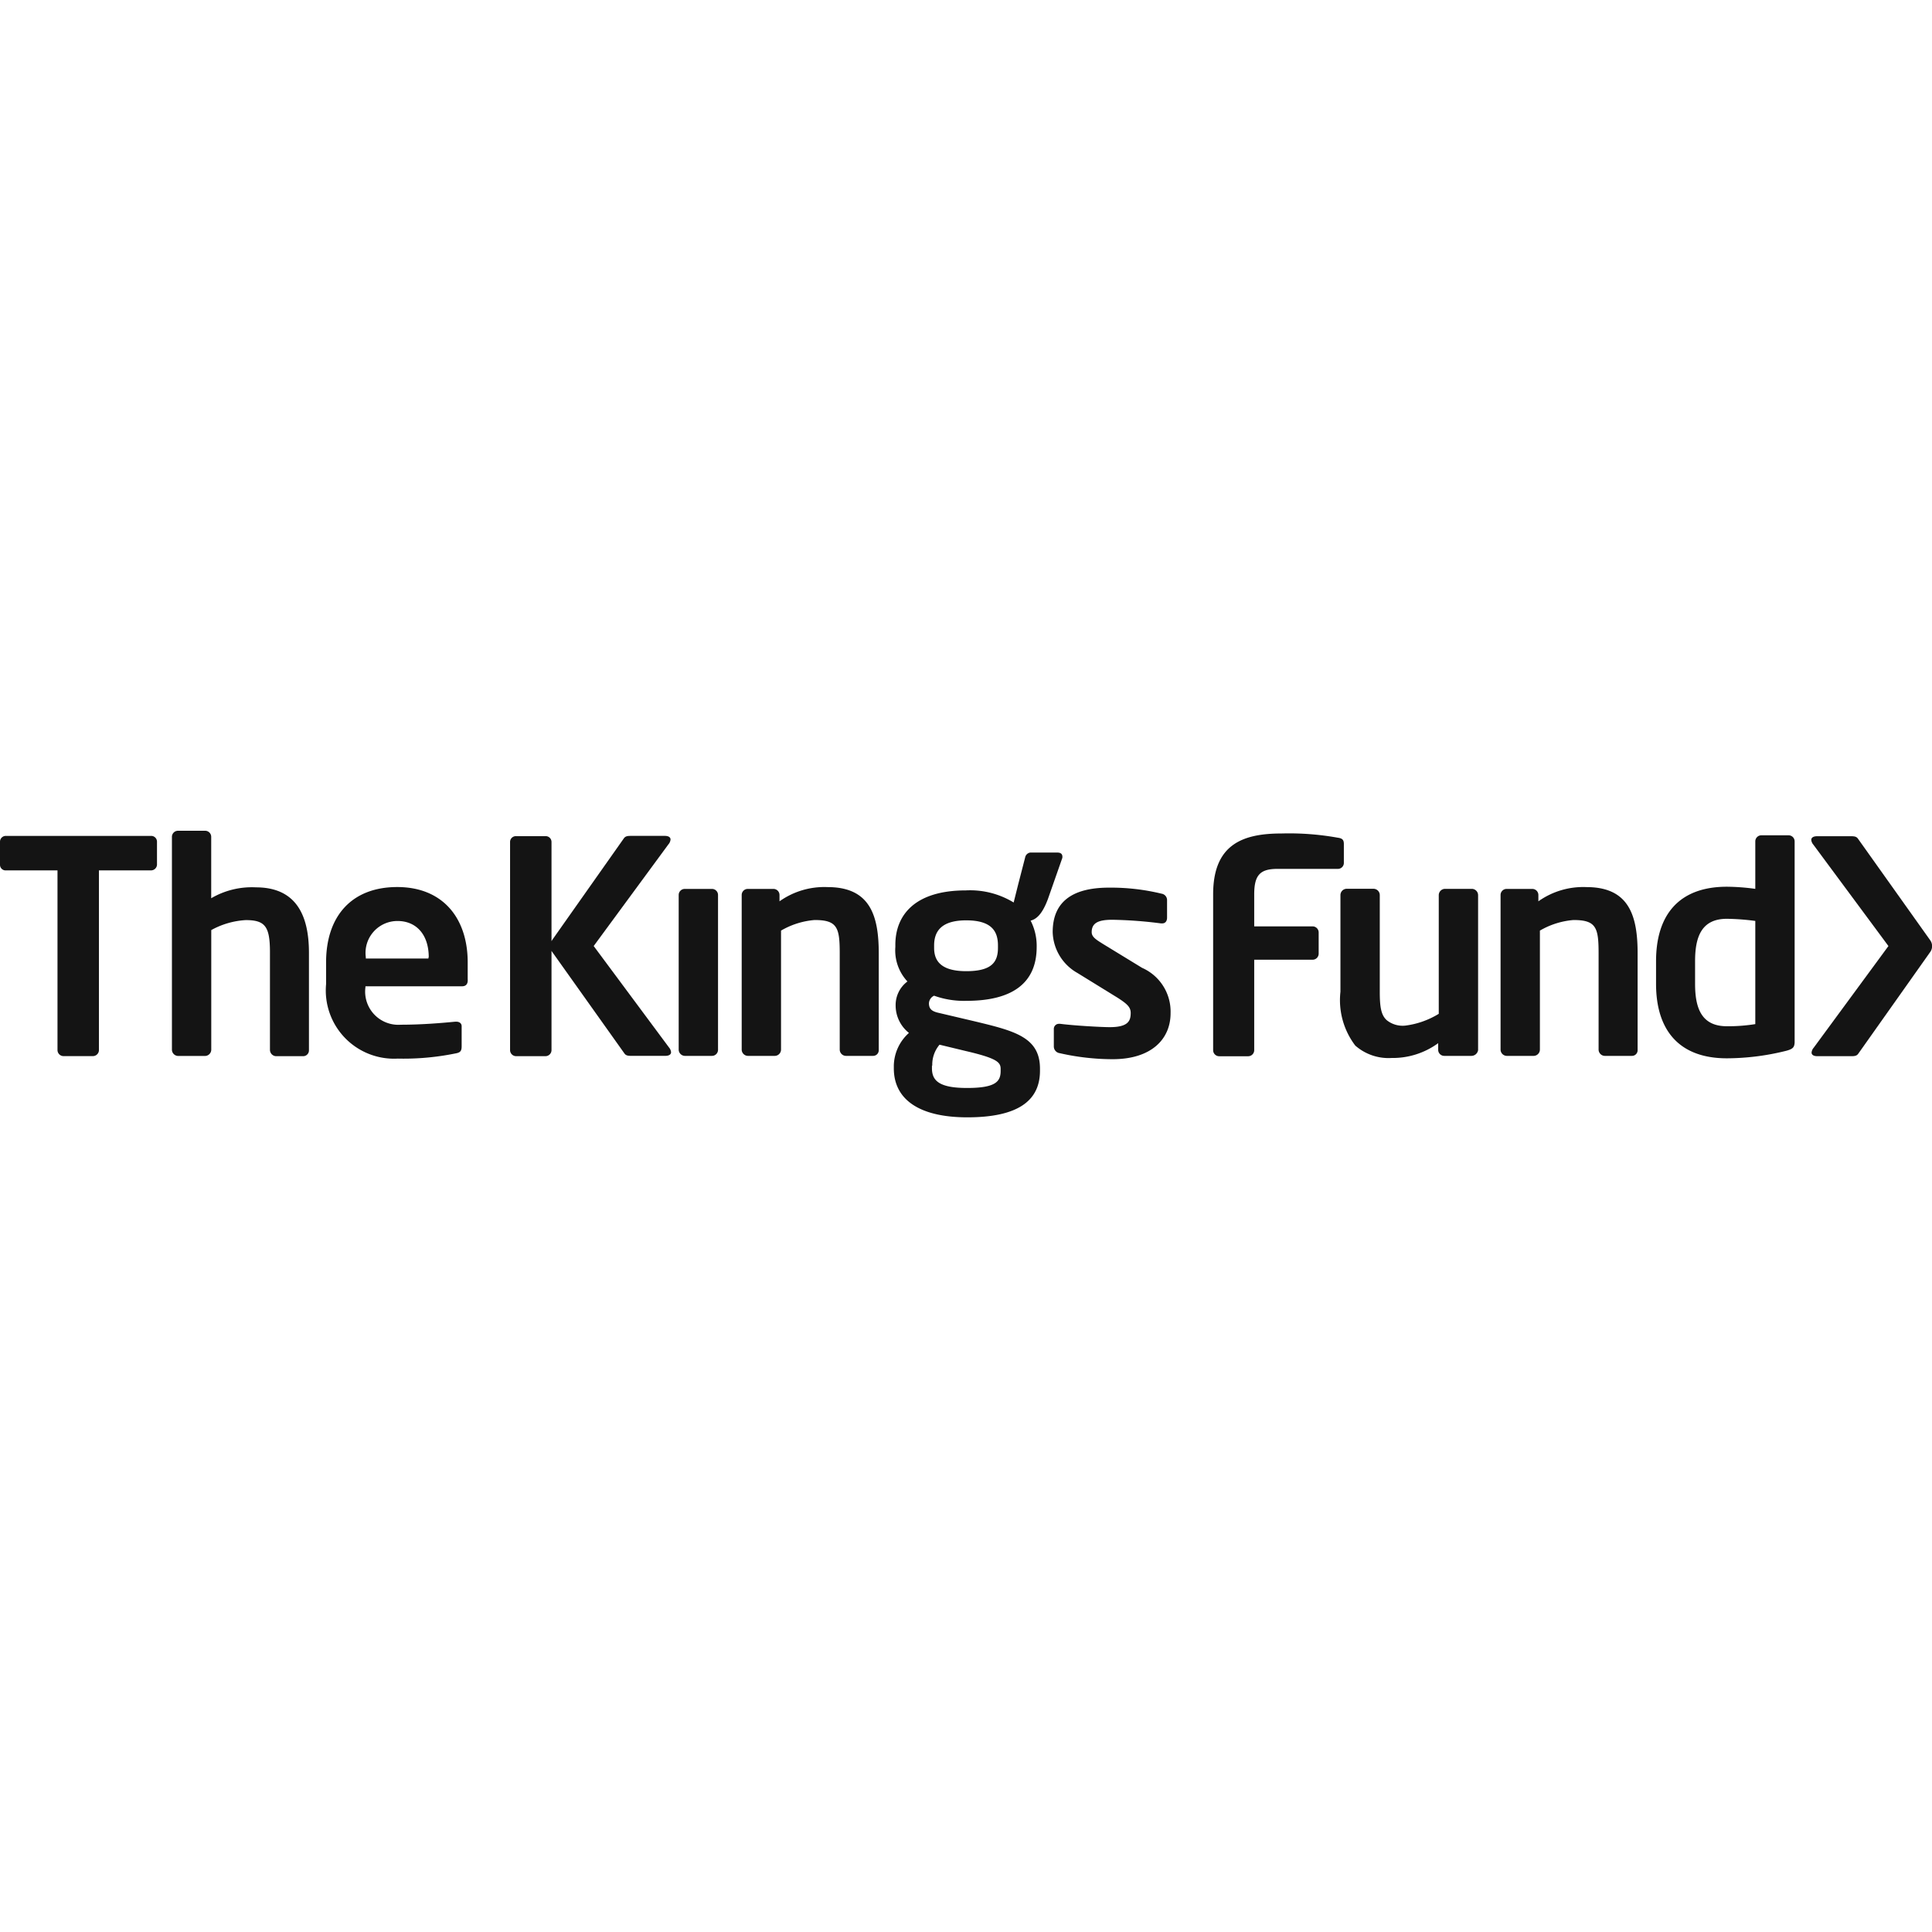
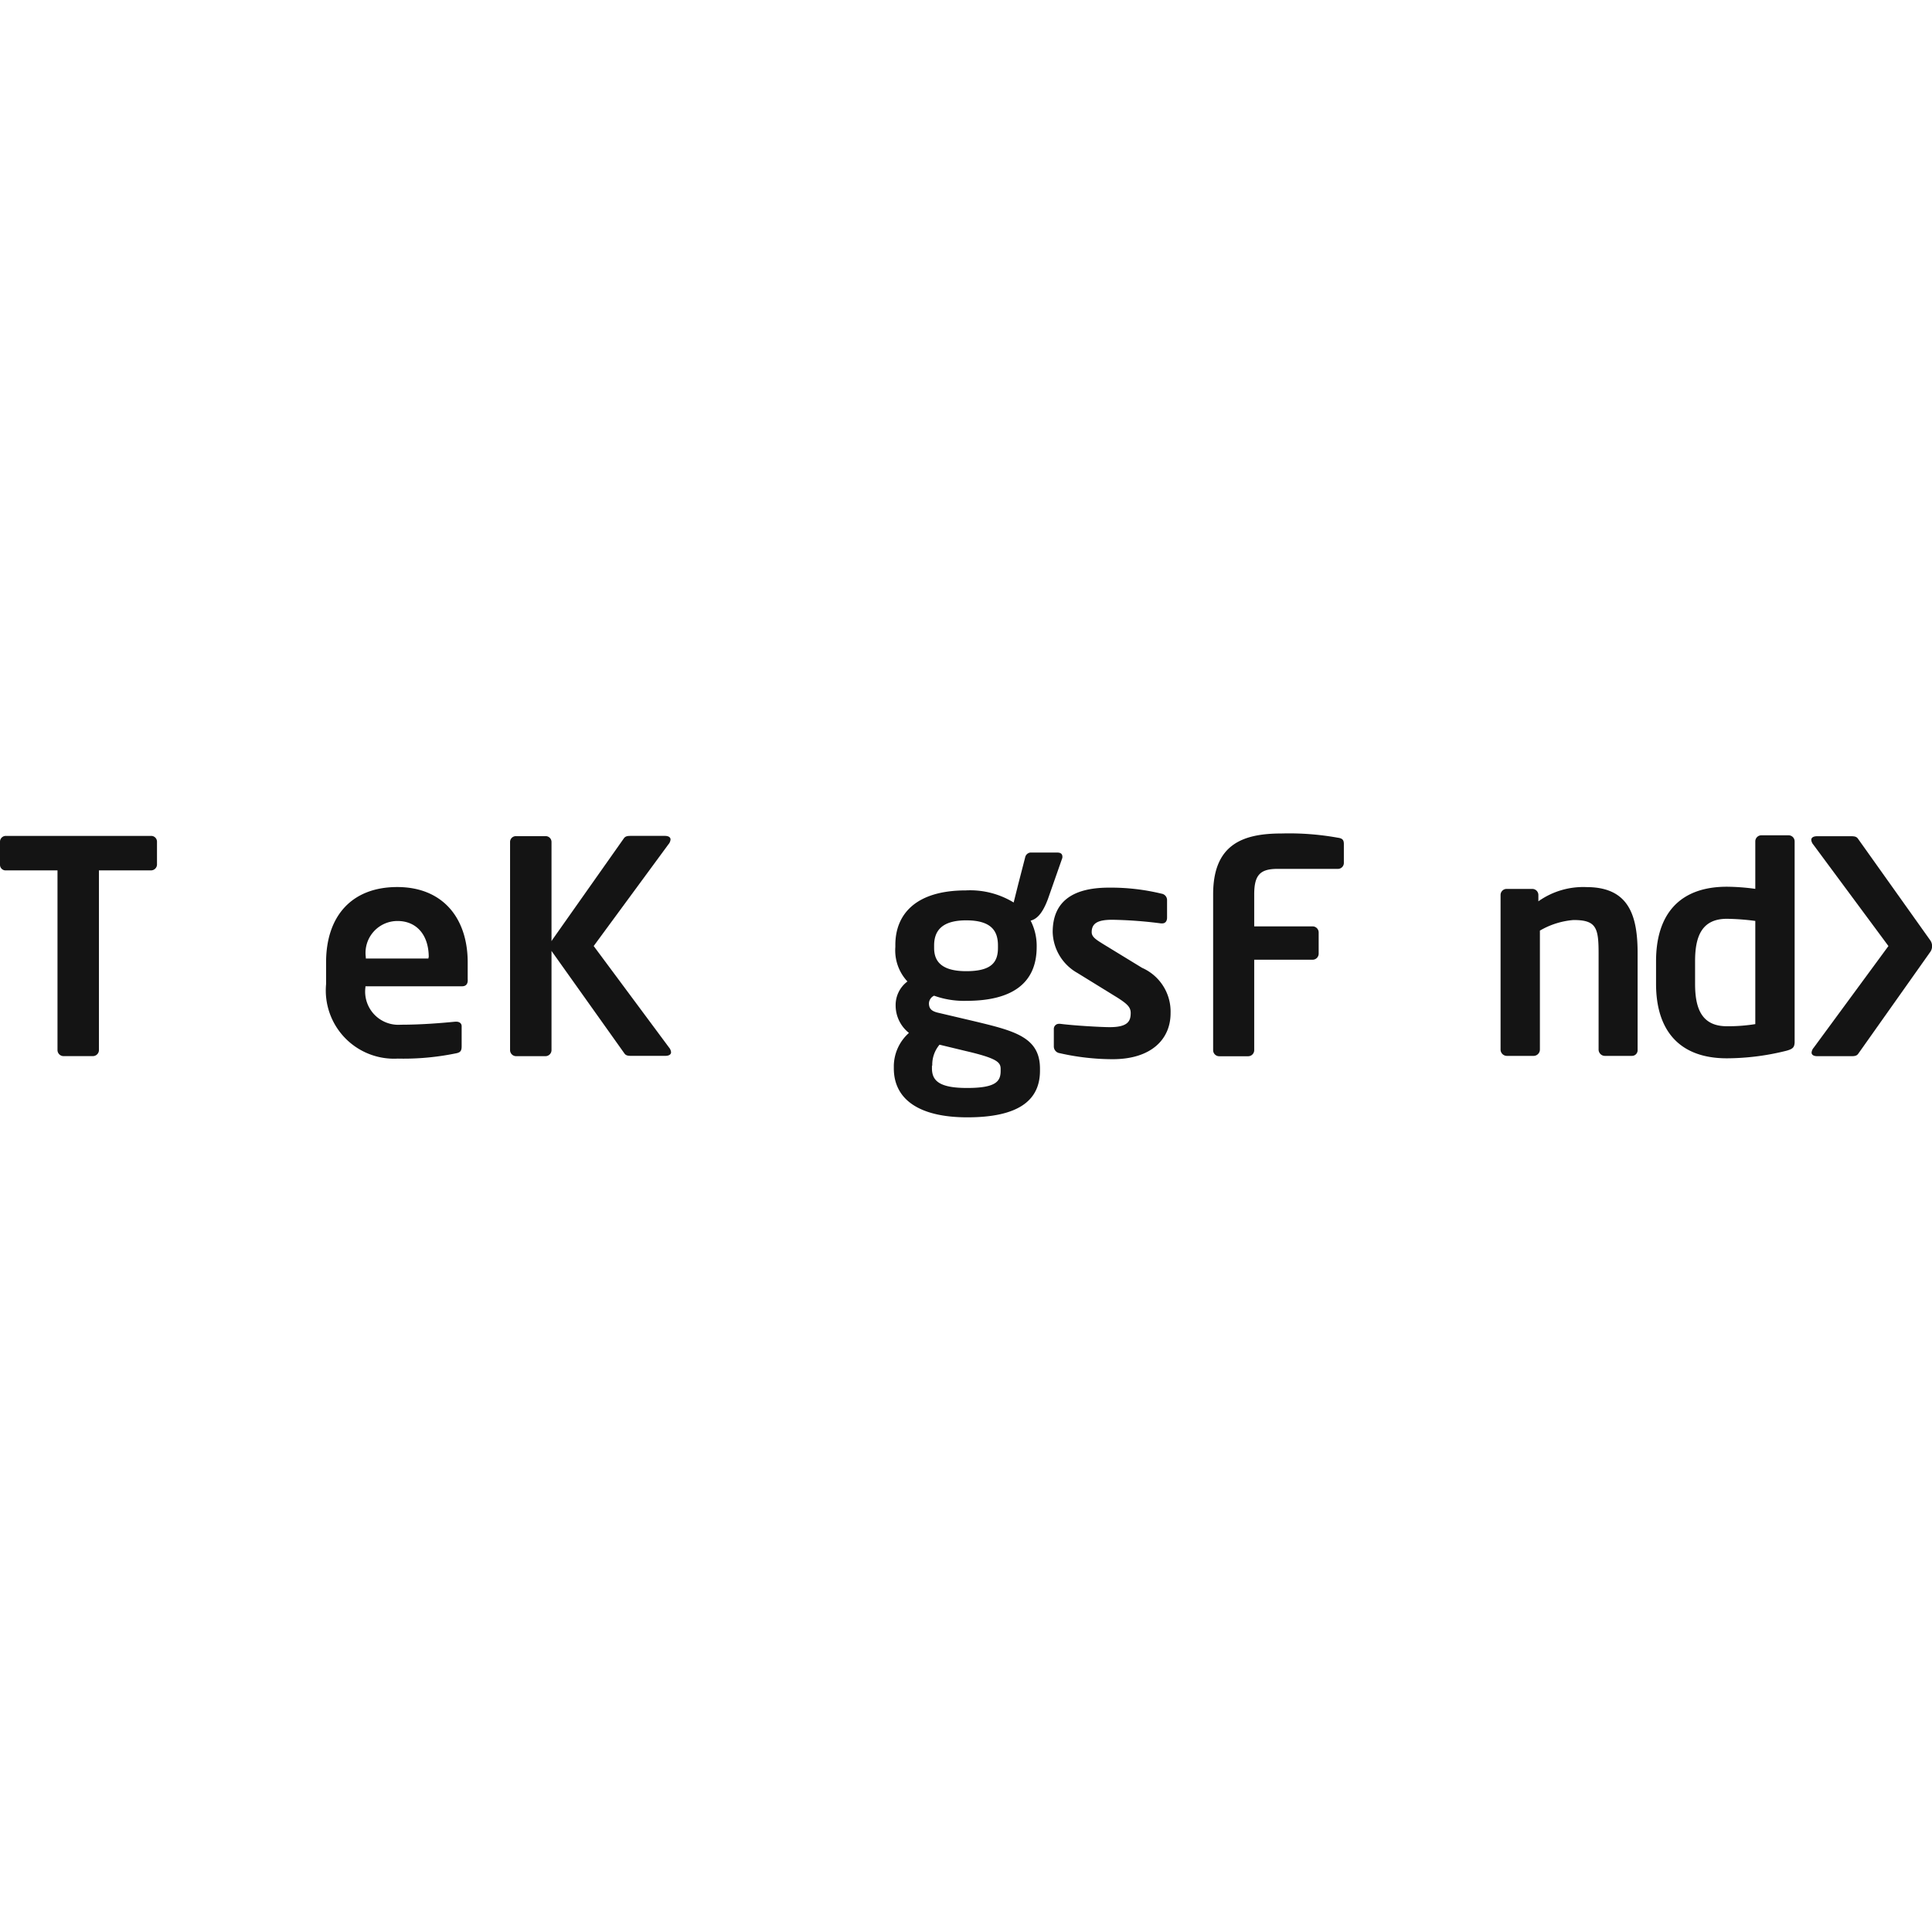
<svg xmlns="http://www.w3.org/2000/svg" width="100" height="100" viewBox="0 0 100 100">
  <g transform="translate(-737 -945)">
-     <rect width="100" height="100" transform="translate(737 945)" fill="#fff" />
    <g transform="translate(737 988)">
      <path d="M602.594,7.485h0l-3.868,5.262a.443.443,0,0,0-.11.251c0,.11.094.188.3.188h1.754c.172,0,.282-.016.36-.125l3.712-5.247a.509.509,0,0,0,.11-.313h0V7.47h0a.5.5,0,0,0-.094-.282l-3.743-5.262c-.078-.11-.188-.125-.36-.125H598.9c-.2,0-.3.078-.3.188a.443.443,0,0,0,.11.251Z" transform="translate(-504.849 -1.518)" fill="#141414" />
      <path d="M407.368,2.732h-3.132c-.893,0-1.206.313-1.206,1.316v1.66h3.023a.314.314,0,0,1,.313.313v1.1a.314.314,0,0,1-.313.313H403.03v4.683a.314.314,0,0,1-.313.313h-1.5a.314.314,0,0,1-.313-.313V4.048c0-2.6,1.551-3.148,3.54-3.148a14.183,14.183,0,0,1,2.913.219c.235.031.313.11.313.329v.987A.308.308,0,0,1,407.368,2.732Z" transform="translate(-338.112 -0.759)" fill="#141414" />
-       <path d="M449.782,27.845h-1.41a.314.314,0,0,1-.313-.313v-.345a3.989,3.989,0,0,1-2.412.767,2.61,2.61,0,0,1-1.879-.642A3.884,3.884,0,0,1,443,24.525v-5a.328.328,0,0,1,.313-.329h1.41a.328.328,0,0,1,.313.329v5c0,.767.063,1.206.36,1.472a1.314,1.314,0,0,0,.955.282,4.349,4.349,0,0,0,1.738-.611V19.529a.328.328,0,0,1,.313-.329h1.41a.328.328,0,0,1,.313.329v8.019A.352.352,0,0,1,449.782,27.845Z" transform="translate(-373.619 -16.193)" fill="#141414" />
      <path d="M502.7,27.339h-1.41a.328.328,0,0,1-.313-.329V22.03c0-1.331-.125-1.723-1.3-1.723a4.1,4.1,0,0,0-1.738.548V27.01a.328.328,0,0,1-.313.329h-1.41a.328.328,0,0,1-.313-.329v-8a.314.314,0,0,1,.313-.313h1.331a.314.314,0,0,1,.313.313v.329a4.008,4.008,0,0,1,2.49-.736c2.208,0,2.647,1.488,2.647,3.43v5A.292.292,0,0,1,502.7,27.339Z" transform="translate(-418.234 -15.687)" fill="#141414" />
      <path d="M554.05,12.651a12.814,12.814,0,0,1-3.085.392c-2.475,0-3.665-1.457-3.665-3.853V8.015c0-2.4,1.19-3.853,3.665-3.853a11.418,11.418,0,0,1,1.472.11V1.813a.314.314,0,0,1,.313-.313h1.41a.314.314,0,0,1,.313.313V12.228C554.457,12.463,554.395,12.557,554.05,12.651Zm-1.613-6.719a12.318,12.318,0,0,0-1.472-.11c-1.316,0-1.645.94-1.645,2.193V9.19c0,1.253.329,2.193,1.645,2.193a8.836,8.836,0,0,0,1.472-.11Z" transform="translate(-461.583 -1.265)" fill="#141414" />
      <path d="M351,27.68a12.446,12.446,0,0,1-2.741-.313.35.35,0,0,1-.3-.345V26.1a.261.261,0,0,1,.266-.251h.063c.736.094,2.114.172,2.569.172.955,0,1.081-.329,1.081-.736,0-.3-.188-.47-.673-.783l-2.083-1.284A2.507,2.507,0,0,1,347.9,21.1q0-2.3,2.913-2.3a11.133,11.133,0,0,1,2.725.313.336.336,0,0,1,.282.345v.893c0,.188-.094.3-.251.3h-.063a22.067,22.067,0,0,0-2.522-.188c-.736,0-1.065.172-1.065.642,0,.251.235.392.611.626l2,1.222a2.472,2.472,0,0,1,1.472,2.334C354.008,26.631,353.021,27.68,351,27.68Z" transform="translate(-293.413 -15.856)" fill="#141414" />
      <path d="M303.857,7.2h-1.394a.315.315,0,0,0-.266.251l-.36,1.394-.235.94a4.326,4.326,0,0,0-2.475-.626c-2.647,0-3.649,1.284-3.649,2.819v.11a2.358,2.358,0,0,0,.626,1.785,1.52,1.52,0,0,0-.611,1.237v.016a1.812,1.812,0,0,0,.689,1.41,2.326,2.326,0,0,0-.783,1.691v.141c0,1.613,1.316,2.537,3.806,2.537,2.6,0,3.759-.846,3.759-2.412v-.11c0-1.644-1.347-1.958-3.43-2.459l-1.8-.423c-.36-.078-.517-.2-.517-.5a.458.458,0,0,1,.266-.392,4.574,4.574,0,0,0,1.676.266c2.318,0,3.634-.877,3.634-2.788a2.861,2.861,0,0,0-.313-1.363c.3-.078.6-.329.893-1.112l.736-2.1a.233.233,0,0,0,.016-.094C304.124,7.278,304.045,7.2,303.857,7.2Zm-6.468,11.026a1.6,1.6,0,0,1,.376-1.081l1.363.329c1.613.376,1.8.579,1.8.924v.11c0,.548-.266.877-1.738.877-1.441,0-1.817-.376-1.817-1.018v-.141Zm3.4-6.092c0,.767-.36,1.206-1.644,1.206-1.425,0-1.66-.642-1.66-1.206v-.125c0-.72.36-1.3,1.66-1.3,1.316,0,1.644.564,1.644,1.3Z" transform="translate(-249.135 -6.072)" fill="#141414" />
-       <path d="M251.9,27.339h-1.41a.328.328,0,0,1-.313-.329V22.03c0-1.331-.125-1.723-1.3-1.723a4.1,4.1,0,0,0-1.738.548V27.01a.328.328,0,0,1-.313.329h-1.41a.328.328,0,0,1-.313-.329v-8a.314.314,0,0,1,.313-.313h1.331a.314.314,0,0,1,.313.313v.329a4.008,4.008,0,0,1,2.49-.736c2.208,0,2.647,1.488,2.647,3.43v5A.292.292,0,0,1,251.9,27.339Z" transform="translate(-206.713 -15.687)" fill="#141414" />
-       <path d="M226.023,27.845h-1.41a.328.328,0,0,1-.313-.329v-8a.314.314,0,0,1,.313-.313h1.41a.314.314,0,0,1,.313.313v8.019A.314.314,0,0,1,226.023,27.845Z" transform="translate(-189.171 -16.193)" fill="#141414" />
      <path d="M172.923,7.4h0l3.868-5.262a.443.443,0,0,0,.11-.251c0-.11-.094-.188-.3-.188h-1.754c-.172,0-.282.016-.36.125l-3.7,5.247c-.016.031-.031.047-.047.078V2.013a.3.3,0,0,0-.313-.3h-1.519a.3.3,0,0,0-.313.3V12.788a.314.314,0,0,0,.313.313h1.519a.314.314,0,0,0,.313-.313V7.651c.016.016.016.031.031.047l3.743,5.262c.078.11.188.125.36.125h1.754c.2,0,.3-.078.3-.188a.443.443,0,0,0-.11-.251Z" transform="translate(-142.194 -1.434)" fill="#141414" />
      <path d="M114.832,23.737h-5v.047a1.718,1.718,0,0,0,1.832,1.942c1.112,0,2.177-.094,2.819-.157h.047c.157,0,.282.078.282.235v1.018c0,.251-.047.345-.329.392a13.415,13.415,0,0,1-2.976.266,3.532,3.532,0,0,1-3.712-3.853V22.5c0-2.4,1.331-3.9,3.681-3.9,2.365,0,3.649,1.613,3.649,3.9v.861C115.145,23.6,115.051,23.737,114.832,23.737Zm-1.723-1.5c0-1.19-.658-1.879-1.613-1.879a1.651,1.651,0,0,0-1.644,1.879V22.3h3.242v-.063Z" transform="translate(-90.917 -15.687)" fill="#141414" />
-       <path d="M63.6,11.668h-1.41a.328.328,0,0,1-.313-.329V6.3c0-1.331-.235-1.676-1.253-1.676a4.179,4.179,0,0,0-1.785.517v6.186a.328.328,0,0,1-.313.329h-1.41a.328.328,0,0,1-.313-.329V.313A.314.314,0,0,1,57.113,0h1.41a.314.314,0,0,1,.313.313V3.493a4.167,4.167,0,0,1,2.318-.564c2.114,0,2.741,1.5,2.741,3.383v5.043A.3.3,0,0,1,63.6,11.668Z" transform="translate(-47.904)" fill="#141414" />
      <path d="M7.8,3.485H5.121v9.3a.314.314,0,0,1-.313.313H3.289a.314.314,0,0,1-.313-.313v-9.3H.313A.289.289,0,0,1,0,3.2V2a.3.3,0,0,1,.313-.3h7.5a.3.3,0,0,1,.313.3V3.2A.312.312,0,0,1,7.8,3.485Z" transform="translate(0 -1.434)" fill="#141414" />
    </g>
  </g>
</svg>